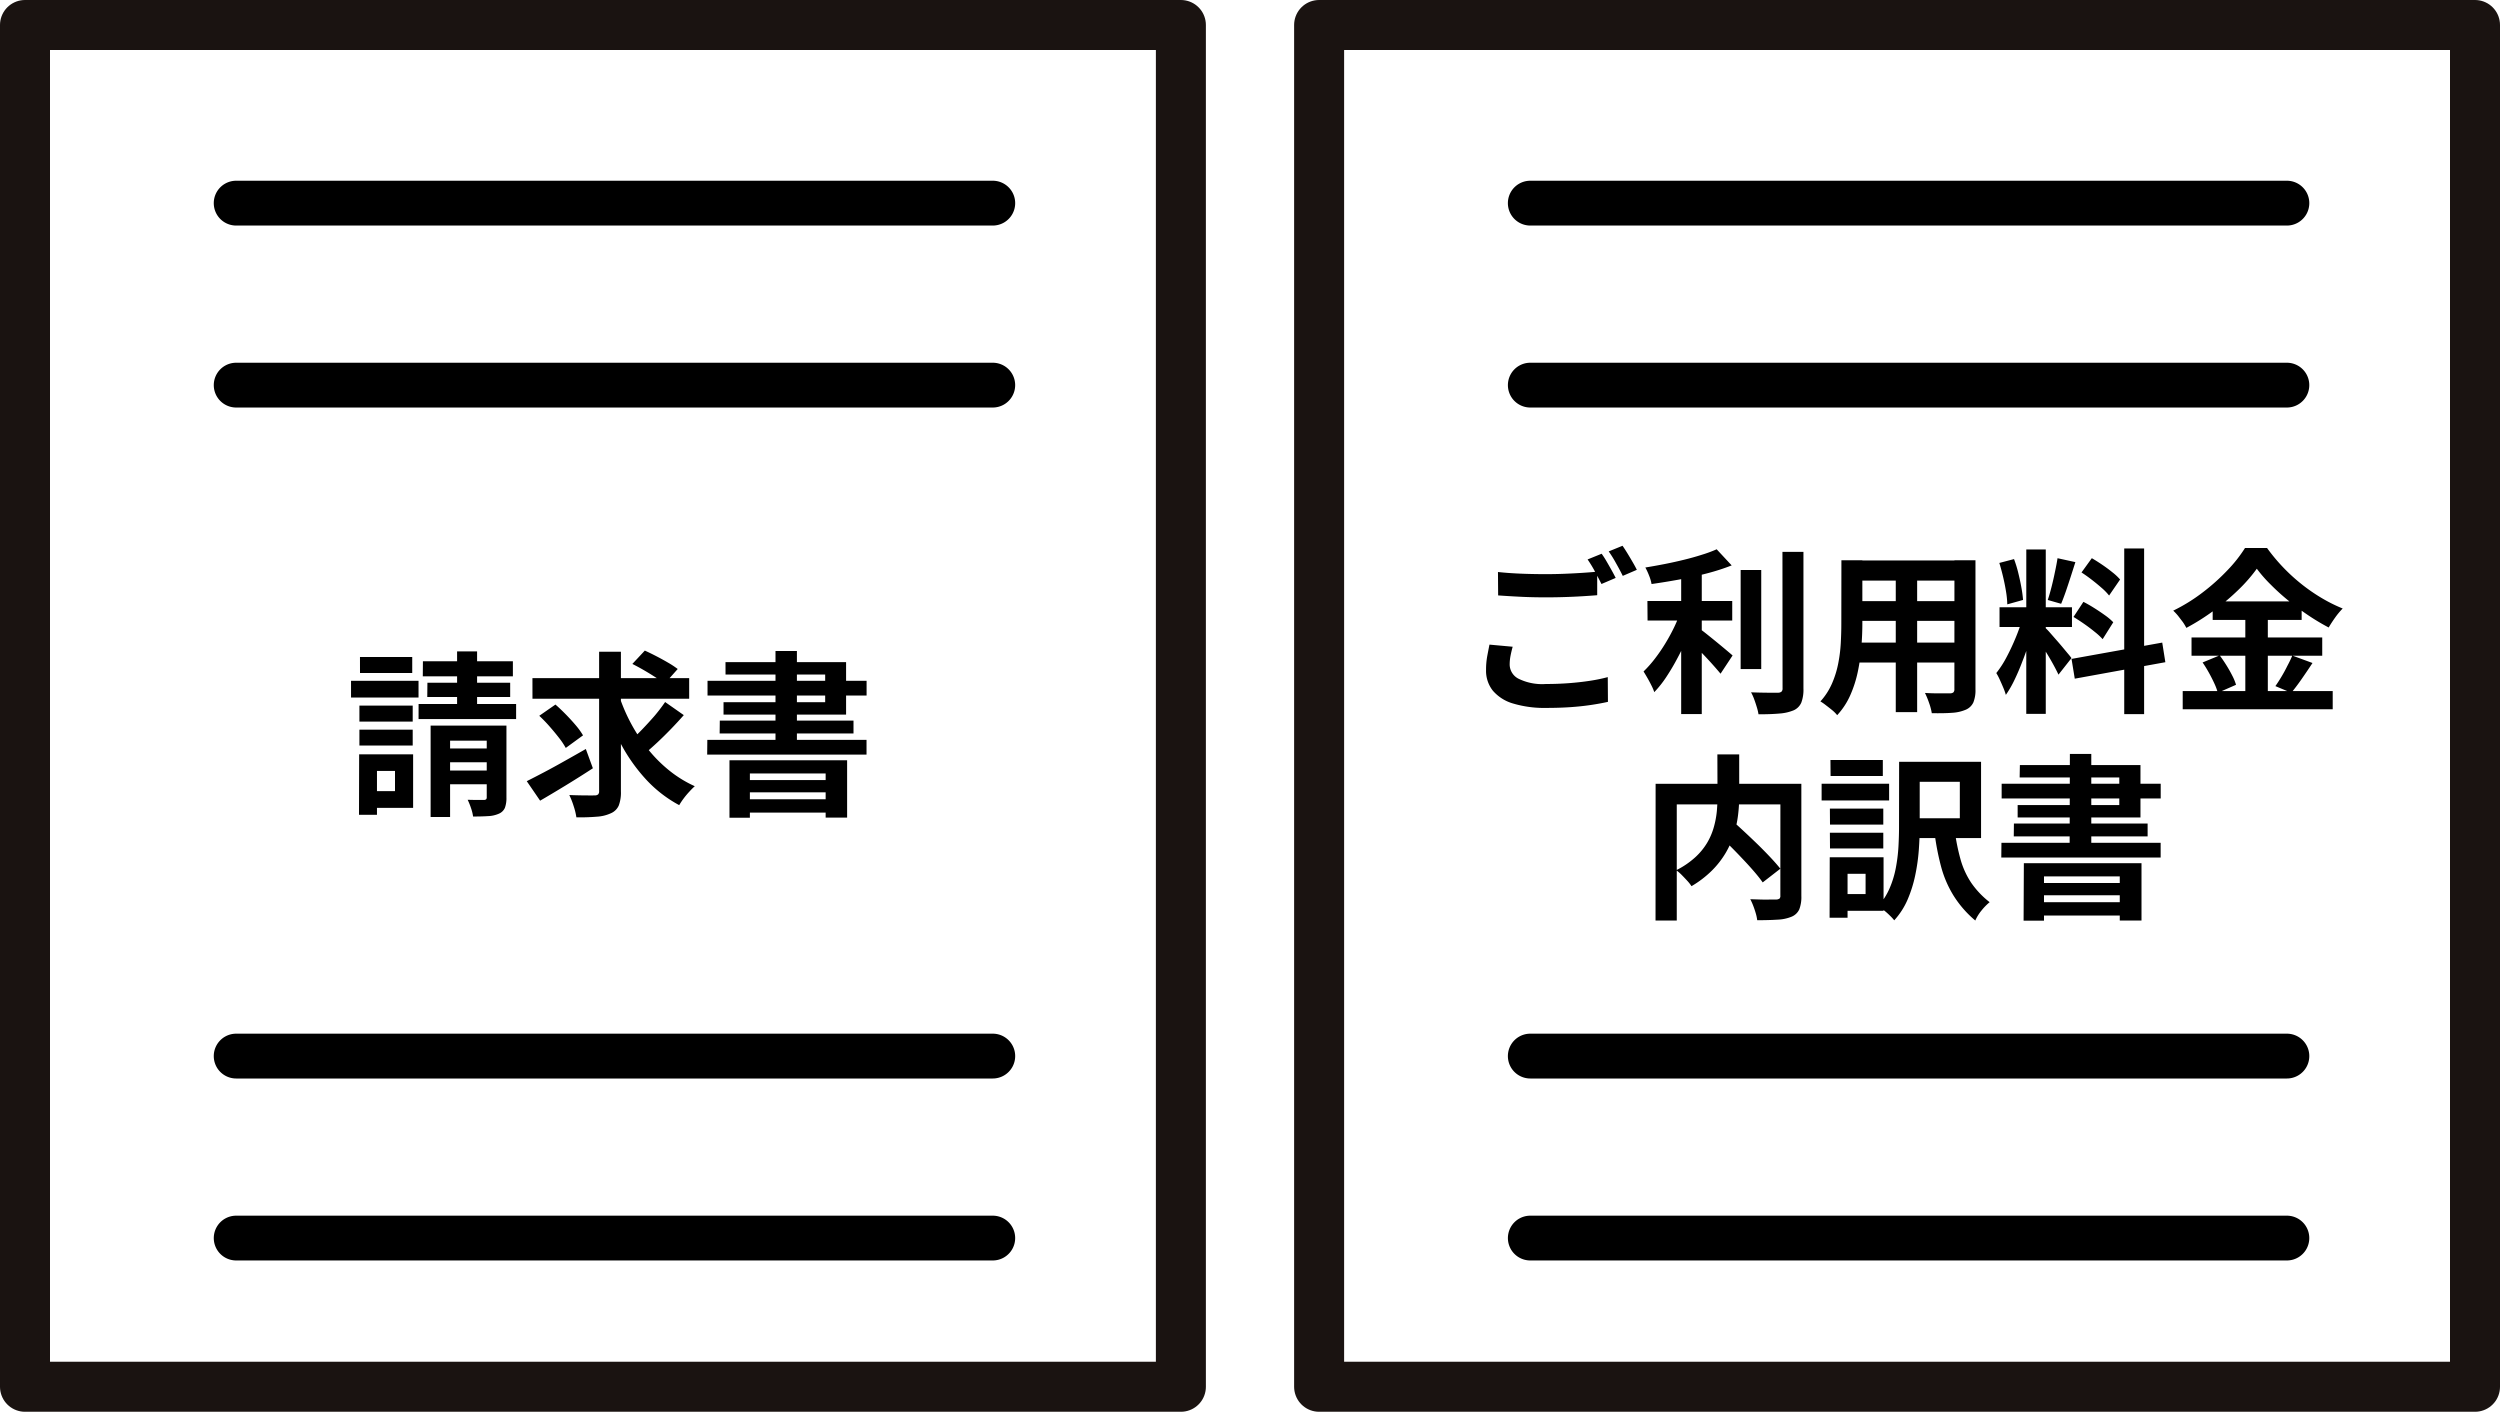
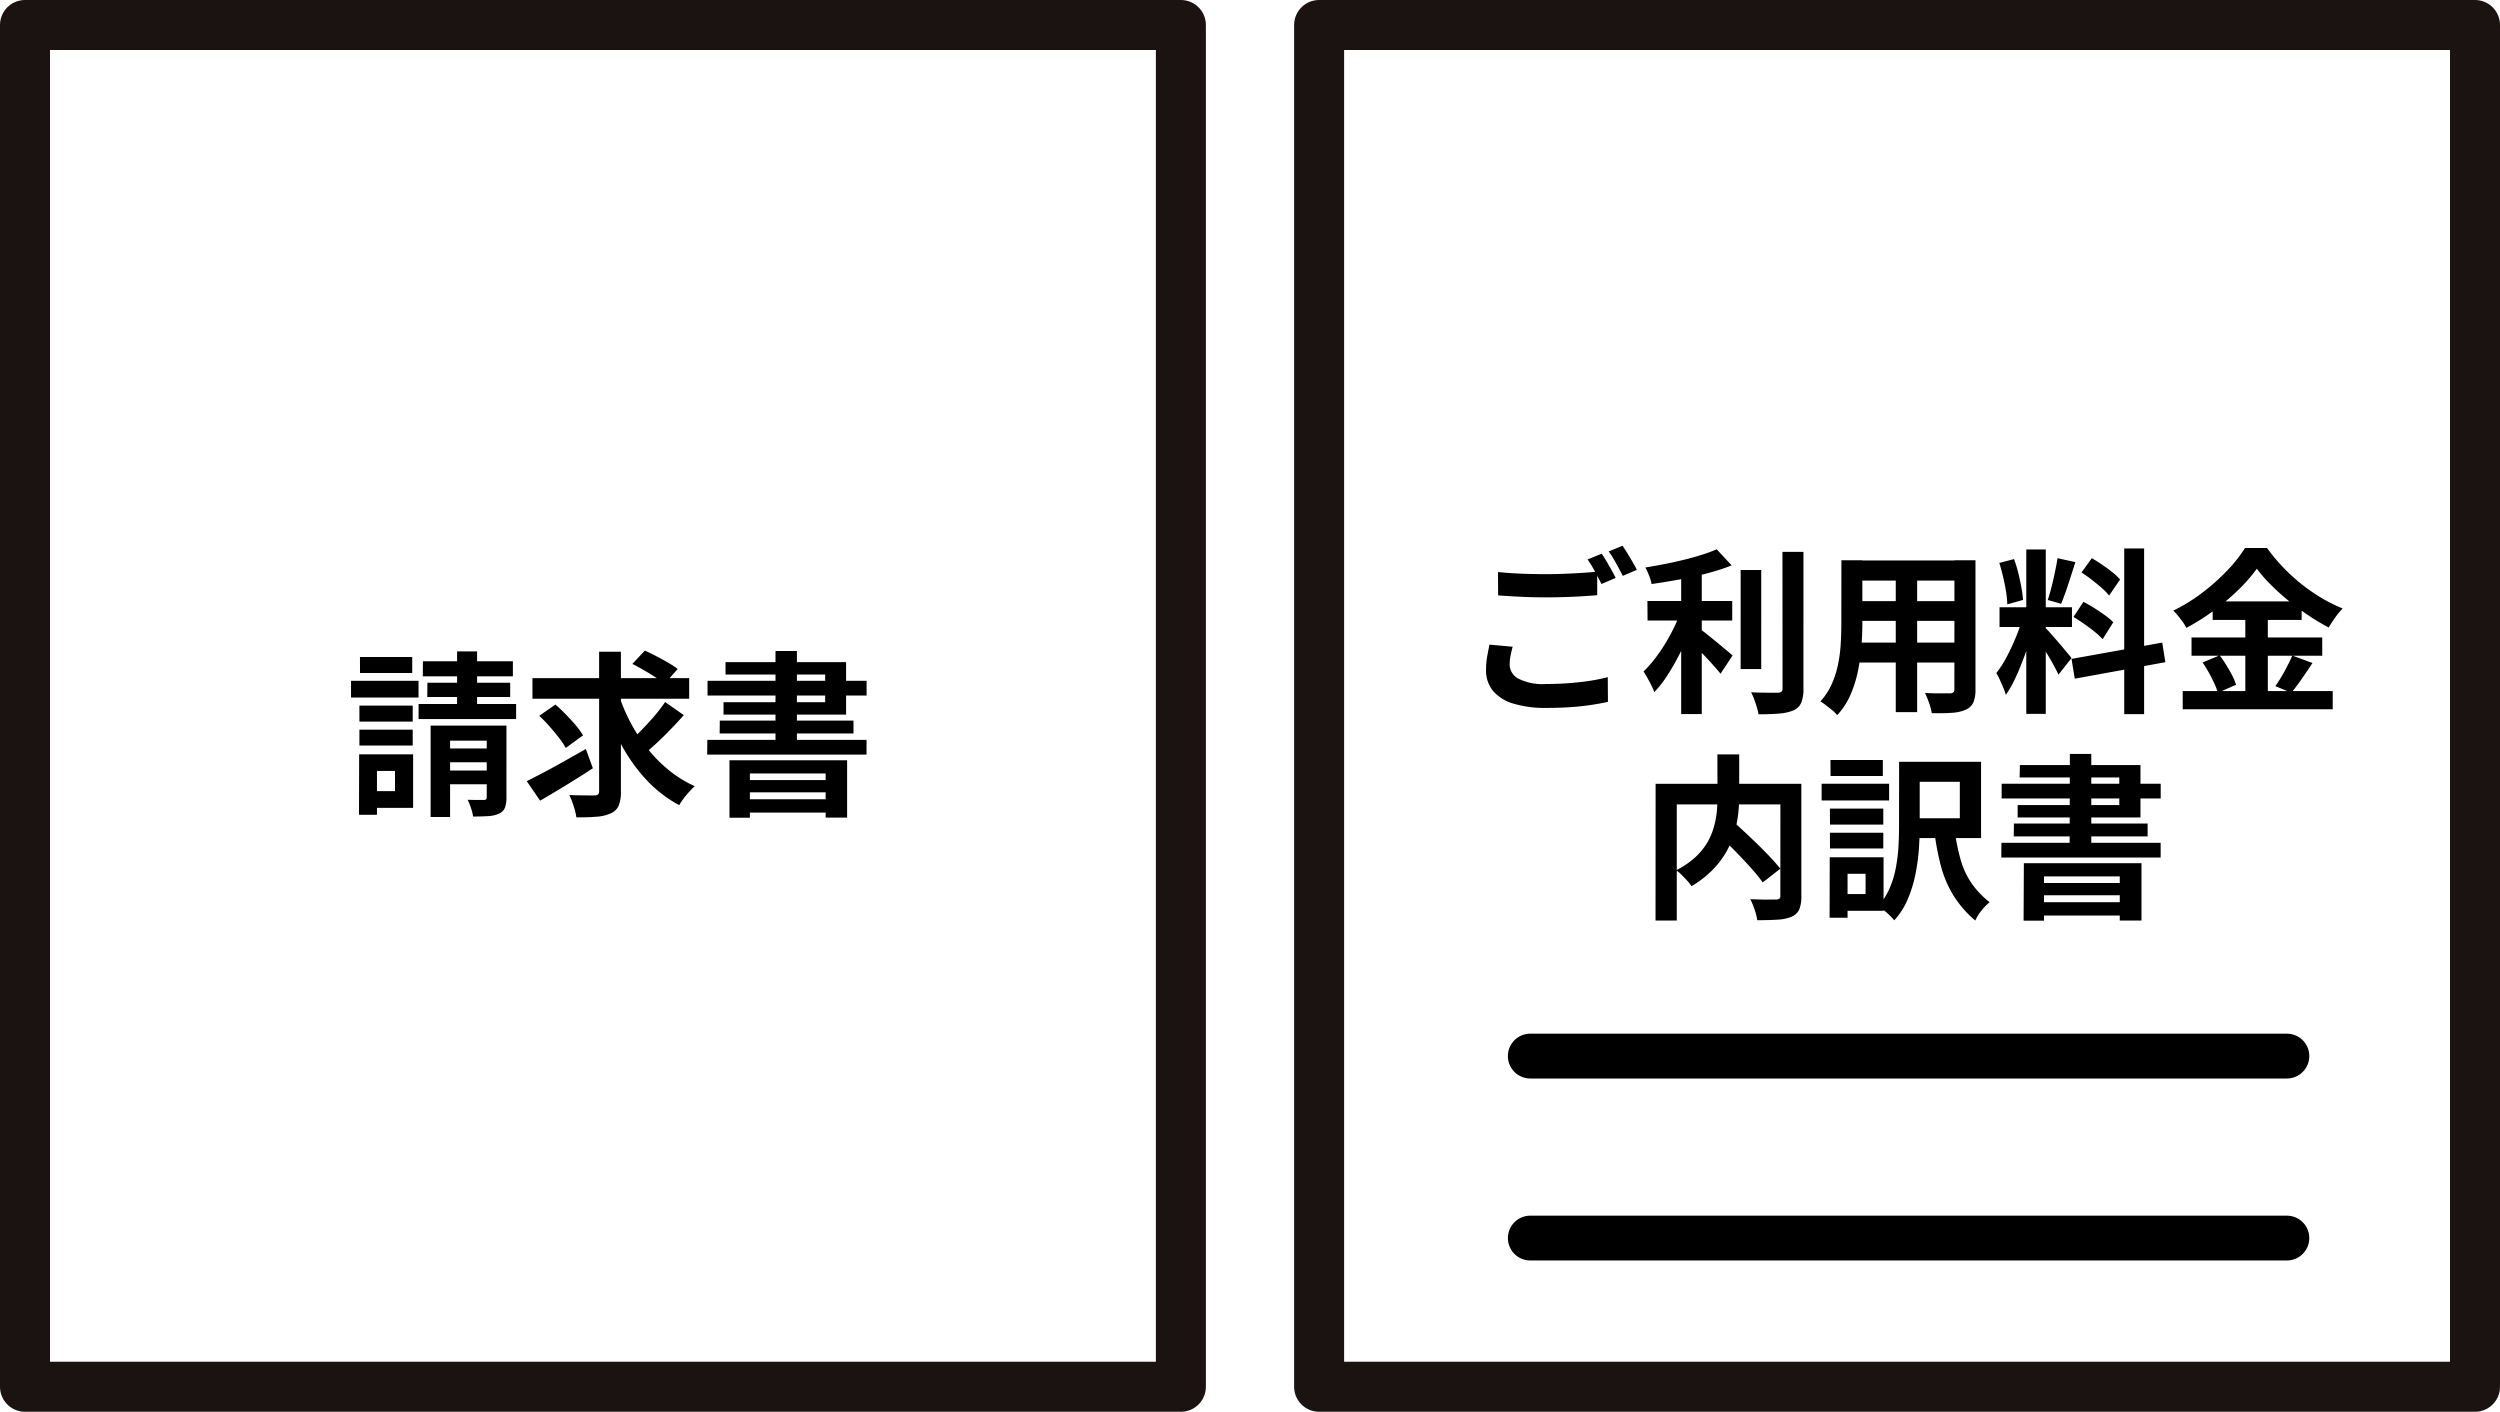
<svg xmlns="http://www.w3.org/2000/svg" width="85" height="48" viewBox="0 0 85 48">
  <g id="icon_doc01" transform="translate(-513 -551)">
    <g id="長方形_363" data-name="長方形 363" transform="translate(513 551)" fill="none" stroke="#1a1311" stroke-linejoin="round" stroke-width="1.7">
      <rect width="41" height="48" stroke="none" />
      <rect x="0.85" y="0.85" width="39.3" height="46.3" fill="none" />
    </g>
    <g id="長方形_362" data-name="長方形 362" transform="translate(557 551)" fill="none" stroke="#1a1311" stroke-linejoin="round" stroke-width="1.7">
-       <rect width="41" height="48" stroke="none" />
      <rect x="0.85" y="0.85" width="39.3" height="46.3" fill="none" />
    </g>
    <path id="パス_288" data-name="パス 288" d="M-8.536-3.258h1.812v.544H-8.536Zm.019-1.652H-6.74v.544H-8.516Zm-.019,2.471h1.812V-1.9H-8.536ZM-8.821-4.1h2.295v.568H-8.821Zm.6,2.5h1.511V.219H-8.226V-.349h.9v-.688h-.9Zm-.324,0h.606V.456H-8.55Zm2.168-3.165h3.059v.512H-6.381Zm.153.731h2.814v.483H-6.229Zm-.3.721h3.316V-2.8H-6.525ZM-5.215-5.1h.68V-2.88h-.68Zm-.9,2.523h2.3v.511H-5.453V.53h-.662Zm1.908,0h.67V-.133A.955.955,0,0,1-3.59.219.386.386,0,0,1-3.8.42,1,1,0,0,1-4.162.5q-.215.014-.509.014A1.466,1.466,0,0,0-4.742.226a2.312,2.312,0,0,0-.114-.282q.166.006.329.006h.221a.116.116,0,0,0,.079-.022.1.1,0,0,0,.02-.071ZM-5.826-1.8h1.963v.47H-5.826Zm0,.749h1.963v.469H-5.826Zm3.173-3.14H2.676v.7H-2.652ZM.3-3.574a5.932,5.932,0,0,0,.414.952,5.658,5.658,0,0,0,.575.862,4.708,4.708,0,0,0,.722.719,4,4,0,0,0,.856.524q-.084.074-.185.185A2.856,2.856,0,0,0,2.488-.1a2.445,2.445,0,0,0-.151.227A4.3,4.3,0,0,1,1.211-.745,5.831,5.831,0,0,1,.353-1.958,9,9,0,0,1-.265-3.413Zm1.558.195.635.445q-.2.228-.43.466t-.456.45q-.227.212-.426.378l-.526-.4q.193-.169.415-.4T1.5-2.91A5.756,5.756,0,0,0,1.858-3.379ZM.744-4.674l.424-.454q.183.083.392.191t.405.223a2.976,2.976,0,0,1,.321.212l-.452.508a2.5,2.5,0,0,0-.3-.224q-.186-.121-.393-.241T.744-4.674ZM-2.421-2.911l.55-.382q.171.149.353.335t.338.37a2.452,2.452,0,0,1,.247.342l-.587.428a2.543,2.543,0,0,0-.231-.345q-.149-.192-.324-.391A4.9,4.9,0,0,0-2.421-2.911ZM-.386-5.088H.355V-.347A1.262,1.262,0,0,1,.282.139.509.509,0,0,1,.02.4,1.322,1.322,0,0,1-.459.519a6.886,6.886,0,0,1-.7.022A2.194,2.194,0,0,0-1.251.162,2.654,2.654,0,0,0-1.4-.217q.274.011.524.013t.34,0A.18.18,0,0,0-.421-.237.149.149,0,0,0-.386-.35Zm-2.46,4.4q.253-.127.582-.3t.7-.383q.368-.206.726-.411l.24.655q-.447.292-.924.583t-.87.519ZM4.046-1.4h4V.551H7.316V-.95H4.74V.555H4.046Zm.365.675H7.574v.417H4.41Zm0,.652H7.574V.38H4.41Zm1.2-5.042h.728v3.352H5.611Zm-1.7.379h4.1v1.784H3.844v-.422H7.3v-.939H3.912ZM3.3-4.1H8.708v.5H3.3Zm.417,1.353H8.263v.436H3.712Zm-.424.655H8.706v.5H3.288Z" transform="translate(533.756 578.248)" />
    <path id="パス_289" data-name="パス 289" d="M-13.825-4.3q.332.037.747.055t.888.018q.3,0,.61-.012t.608-.031q.294-.019.521-.041v.8q-.207.017-.5.035t-.619.028q-.321.01-.61.01-.47,0-.872-.02t-.767-.046Zm.5,2.541q-.044.159-.073.308a1.576,1.576,0,0,0-.029.3.547.547,0,0,0,.29.474,1.819,1.819,0,0,0,.942.185q.407,0,.787-.029t.716-.081a5.5,5.5,0,0,0,.6-.124l.006.841q-.262.059-.586.107t-.7.074q-.375.025-.8.025A3.7,3.7,0,0,1-13.309.172,1.427,1.427,0,0,1-14-.266a1.082,1.082,0,0,1-.23-.7,2.569,2.569,0,0,1,.041-.479q.041-.217.075-.386ZM-10.3-4.921a2.936,2.936,0,0,1,.166.258q.088.151.171.3t.14.264l-.483.207q-.093-.186-.222-.424a4.091,4.091,0,0,0-.25-.411Zm.71-.271q.079.113.171.264t.178.3q.086.148.137.254l-.478.206q-.093-.19-.226-.425A4.048,4.048,0,0,0-10.06-5Zm.846,1.878H-5.86v.665H-8.739Zm3.17-1.055h.7V-1h-.7Zm-2.022-.137h.7V.53h-.7Zm3.443-.479h.714V-.343a1.256,1.256,0,0,1-.073.485A.509.509,0,0,1-3.766.4a1.532,1.532,0,0,1-.487.112q-.3.027-.714.026A1.7,1.7,0,0,0-5.023.3Q-5.064.162-5.114.026A1.653,1.653,0,0,0-5.22-.209q.3.011.558.013t.353,0a.19.19,0,0,0,.122-.034.149.149,0,0,0,.038-.117Zm-2.238-.089.512.55a7.406,7.406,0,0,1-.839.271q-.461.121-.944.209t-.941.153a1.408,1.408,0,0,0-.085-.289,2.3,2.3,0,0,0-.126-.273q.327-.053.662-.119t.655-.145q.32-.078.6-.168A4.46,4.46,0,0,0-6.385-5.074ZM-7.6-3l.484.214q-.114.337-.266.7t-.333.7a7.4,7.4,0,0,1-.381.647,3.617,3.617,0,0,1-.415.524,1.572,1.572,0,0,0-.1-.235Q-8.675-.578-8.745-.7t-.13-.218a3.949,3.949,0,0,0,.384-.433,5.712,5.712,0,0,0,.36-.526q.171-.281.308-.569A5.072,5.072,0,0,0-7.6-3Zm.6.608q.089.057.25.185t.346.279q.184.151.338.28t.218.186l-.409.62q-.1-.121-.242-.281t-.3-.327q-.159-.167-.309-.316t-.261-.249Zm5.256-2.3H1.946v.685H-1.736Zm0,1.383H1.958v.671H-1.736ZM-1.748-1.9h3.73v.679h-3.73Zm-.4-2.8h.712v2.159q0,.357-.032.774a6.643,6.643,0,0,1-.119.841,4,4,0,0,1-.257.809,2.463,2.463,0,0,1-.448.685,1.169,1.169,0,0,0-.16-.163Q-2.56.317-2.671.233A1.676,1.676,0,0,0-2.862.1a2.227,2.227,0,0,0,.39-.6,3.26,3.26,0,0,0,.213-.677,5.018,5.018,0,0,0,.089-.7q.019-.35.019-.668Zm3.843,0H2.41V-.309a1.1,1.1,0,0,1-.072.444A.5.5,0,0,1,2.085.38a1.373,1.373,0,0,1-.466.107Q1.337.508.925.5A1.9,1.9,0,0,0,.834.156,2.848,2.848,0,0,0,.693-.188q.172.011.346.013l.31,0H1.54a.182.182,0,0,0,.119-.032.147.147,0,0,0,.034-.111ZM-.3-4.422H.427V.464H-.3Zm4.438-.645H4.8V.523H4.137ZM3.228-3.1H5.691v.67H3.228Zm.783.356.4.2q-.075.3-.178.636T4-1.247q-.124.328-.265.619a3.617,3.617,0,0,1-.292.506,1.957,1.957,0,0,0-.088-.247Q3.3-.5,3.238-.636T3.118-.864a3.4,3.4,0,0,0,.354-.55q.173-.327.316-.678A5.477,5.477,0,0,0,4.011-2.742Zm.781.35a1.763,1.763,0,0,1,.144.149l.2.229q.113.127.221.256l.194.233q.086.1.123.155l-.442.562q-.059-.128-.155-.306t-.21-.366q-.114-.188-.221-.356t-.187-.275ZM3.221-4.608l.5-.131a4.035,4.035,0,0,1,.144.469q.062.252.105.49a4.149,4.149,0,0,1,.058.43L3.492-3.2a3.181,3.181,0,0,0-.043-.435q-.039-.242-.1-.5T3.221-4.608ZM5.2-4.769l.607.133q-.077.243-.16.5t-.166.5q-.083.237-.158.417l-.455-.13q.064-.191.128-.442T5.112-4.3Q5.168-4.558,5.2-4.769ZM7.468-5.1h.676V.532H7.468ZM5.676-1.345,8.76-1.9l.106.667L5.786-.673Zm.339-2.939.351-.486q.171.1.354.224t.347.257a1.835,1.835,0,0,1,.26.244L6.953-3.5A1.888,1.888,0,0,0,6.7-3.76q-.157-.138-.338-.278T6.015-4.284ZM5.743-2.772l.337-.513q.177.09.369.211t.366.246a1.976,1.976,0,0,1,.28.237l-.361.575a2.115,2.115,0,0,0-.267-.247Q6.3-2.4,6.109-2.533T5.743-2.772Zm6.233-1.64a5.326,5.326,0,0,1-.62.712,7.84,7.84,0,0,1-.828.7,7.558,7.558,0,0,1-.948.6A1.785,1.785,0,0,0,9.459-2.6Q9.383-2.7,9.3-2.808a1.856,1.856,0,0,0-.166-.178,5.87,5.87,0,0,0,.991-.612,7,7,0,0,0,.85-.759,4.684,4.684,0,0,0,.6-.76h.748a6.133,6.133,0,0,0,.54.65,6.2,6.2,0,0,0,.63.577,6.085,6.085,0,0,0,.689.476,5.3,5.3,0,0,0,.713.355,2.608,2.608,0,0,0-.256.308q-.123.172-.22.338a7.538,7.538,0,0,1-.694-.415q-.35-.235-.676-.5t-.6-.543A4.652,4.652,0,0,1,11.976-4.411ZM10.475-3.3H13.5v.629H10.475ZM9.756-2.074H14.2v.62H9.756Zm-.3,1.823h5.1V.368h-5.1Zm2.129-2.8h.765V.058h-.765ZM10.132-1.224l.581-.241q.113.151.225.33t.2.353a1.723,1.723,0,0,1,.131.317l-.619.272a1.988,1.988,0,0,0-.119-.32q-.083-.181-.187-.368T10.132-1.224Zm3.05-.234.687.252q-.181.275-.371.548t-.351.464L12.607-.42q.1-.142.208-.322t.2-.368Q13.117-1.3,13.182-1.458ZM-6.381,4.572l.547-.394q.2.179.424.388t.448.427q.221.218.413.423t.325.372l-.6.466q-.117-.167-.3-.379t-.4-.439q-.214-.228-.438-.45T-6.381,4.572Zm.016-2.67h.742V3.343a5.173,5.173,0,0,1-.039.62,3.775,3.775,0,0,1-.138.647,3,3,0,0,1-.283.641,3.01,3.01,0,0,1-.468.6,3.5,3.5,0,0,1-.694.531,1.35,1.35,0,0,0-.141-.18q-.091-.1-.19-.2a1.462,1.462,0,0,0-.188-.163A2.842,2.842,0,0,0-7.118,5.4a2.193,2.193,0,0,0,.409-.5,2.221,2.221,0,0,0,.225-.532,3.077,3.077,0,0,0,.1-.53q.023-.261.023-.5Zm-2.1,1H-3.91v.7H-7.746V7.549h-.722Zm4.243,0h.712V6.717a1.161,1.161,0,0,1-.071.454.49.49,0,0,1-.262.249,1.383,1.383,0,0,1-.476.1q-.289.019-.692.019a1.385,1.385,0,0,0-.048-.232q-.038-.131-.087-.259a2.076,2.076,0,0,0-.1-.223l.357.011q.18.005.321,0h.2a.205.205,0,0,0,.118-.034A.138.138,0,0,0-4.224,6.7ZM.214,2.154H2.6V4.747H.214V4.073H1.878V2.833H.214Zm-.4,0h.7V4.368q0,.365-.031.789a6.5,6.5,0,0,1-.122.857,4.312,4.312,0,0,1-.261.829,2.524,2.524,0,0,1-.452.7A1.537,1.537,0,0,0-.5,7.382q-.1-.1-.208-.184A1.353,1.353,0,0,0-.9,7.065a2.276,2.276,0,0,0,.39-.61,3.266,3.266,0,0,0,.212-.694,5.568,5.568,0,0,0,.089-.717q.02-.356.02-.681ZM1.7,4.445a6.864,6.864,0,0,0,.2,1.018,2.794,2.794,0,0,0,.363.8,2.941,2.941,0,0,0,.629.663,1.911,1.911,0,0,0-.278.285,1.445,1.445,0,0,0-.21.339A3.605,3.605,0,0,1,1.663,6.7a3.677,3.677,0,0,1-.42-.975,8.659,8.659,0,0,1-.229-1.194Zm-4.24-.7H-.724v.544H-2.536Zm.019-1.652H-.74v.544H-2.516Zm-.019,2.471H-.724V5.1H-2.536ZM-2.821,2.9H-.526v.568H-2.821Zm.6,2.5H-.715V7.219H-2.226V6.651h.9V5.962h-.9Zm-.324,0h.606V7.456H-2.55Zm6.6.2h4V7.551H7.316V6.05H4.74V7.555H4.046Zm.365.675H7.574v.417H4.41Zm0,.652H7.574V7.38H4.41Zm1.2-5.042h.728V5.235H5.611Zm-1.7.379h4.1V4.046H3.844V3.624H7.3V2.685H3.912ZM3.3,2.9H8.708v.5H3.3Zm.417,1.353H8.263v.436H3.712Zm-.424.655H8.706v.5H3.288Z" transform="translate(577.756 574.748)" />
-     <path id="パス_293" data-name="パス 293" d="M14.076,23.76a.761.761,0,1,1,0-1.523H39.8a.761.761,0,1,1,0,1.523Zm0-6.187a.762.762,0,1,1,0-1.524H39.8a.762.762,0,1,1,0,1.524Z" transform="translate(506.954 541.096)" />
-     <path id="パス_294" data-name="パス 294" d="M14.076,23.76a.761.761,0,1,1,0-1.523H39.8a.761.761,0,1,1,0,1.523Zm0-6.187a.762.762,0,1,1,0-1.524H39.8a.762.762,0,1,1,0,1.524Z" transform="translate(506.954 570.096)" />
    <path id="パス_295" data-name="パス 295" d="M14.076,23.76a.761.761,0,1,1,0-1.523H39.8a.761.761,0,1,1,0,1.523Zm0-6.187a.762.762,0,1,1,0-1.524H39.8a.762.762,0,1,1,0,1.524Z" transform="translate(550.954 570.096)" />
-     <path id="パス_296" data-name="パス 296" d="M14.076,23.76a.761.761,0,1,1,0-1.523H39.8a.761.761,0,1,1,0,1.523Zm0-6.187a.762.762,0,1,1,0-1.524H39.8a.762.762,0,1,1,0,1.524Z" transform="translate(550.954 541.096)" />
  </g>
</svg>